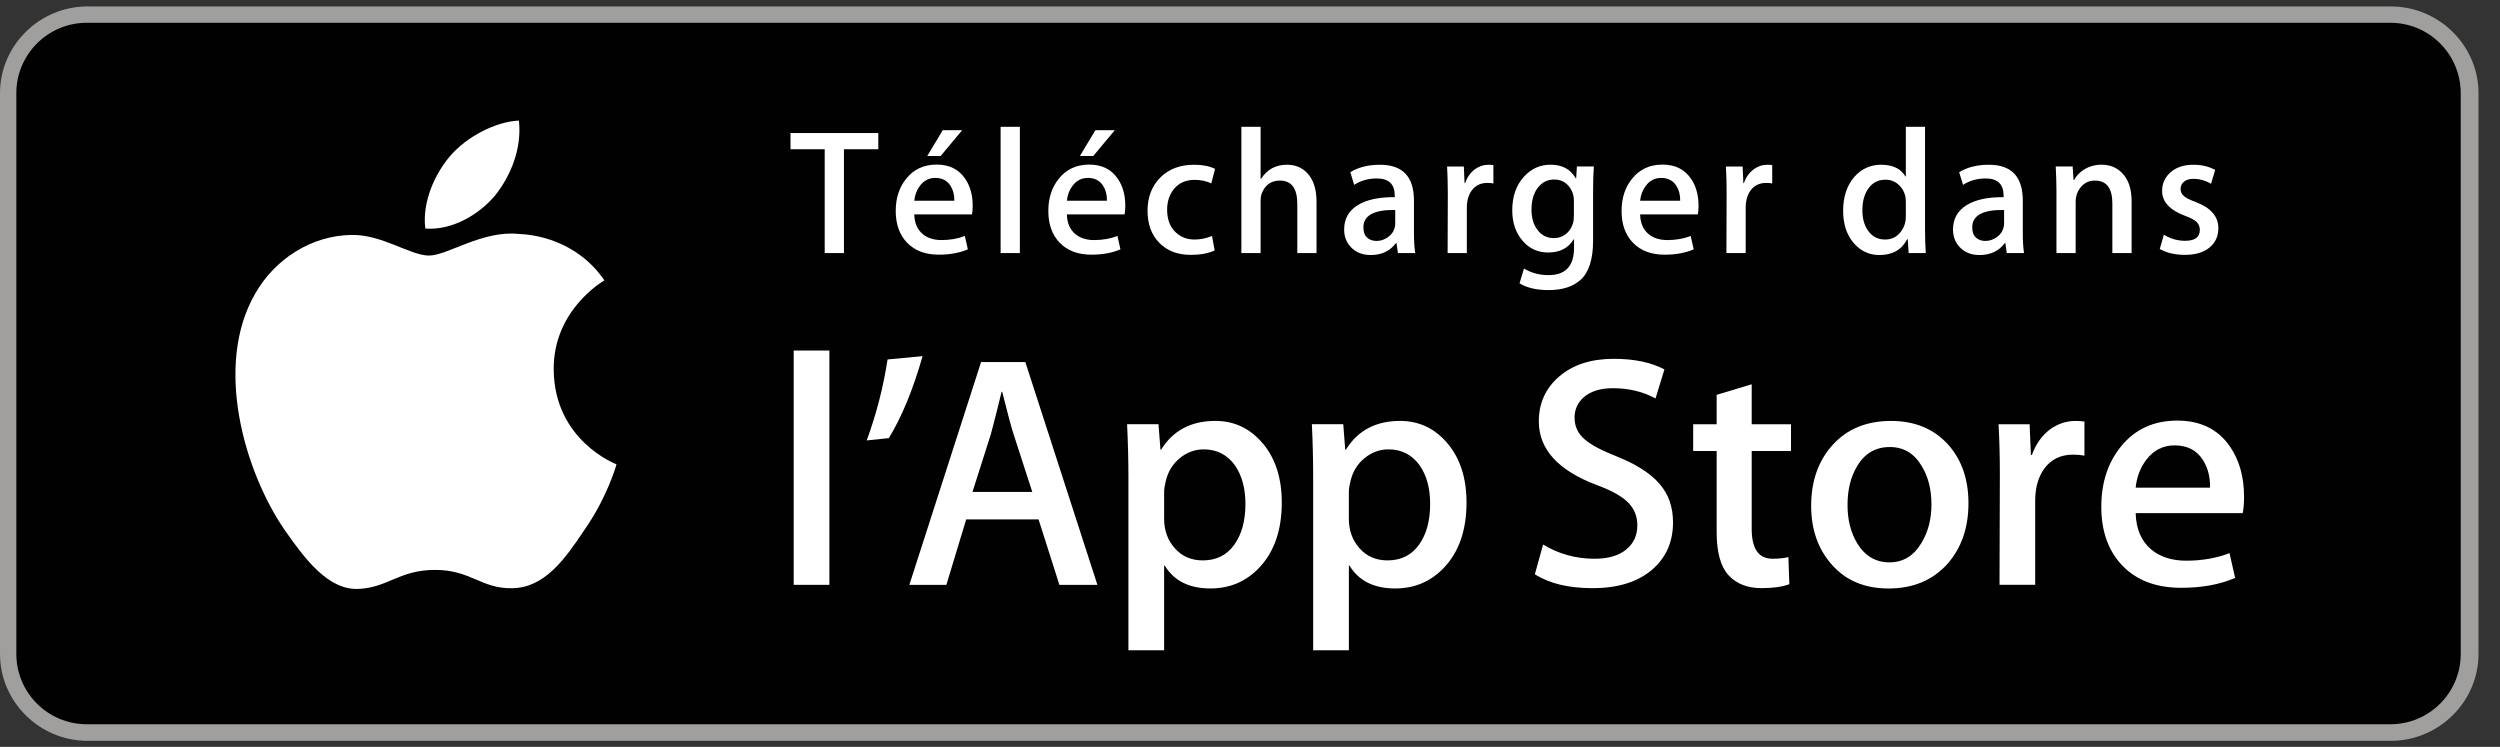
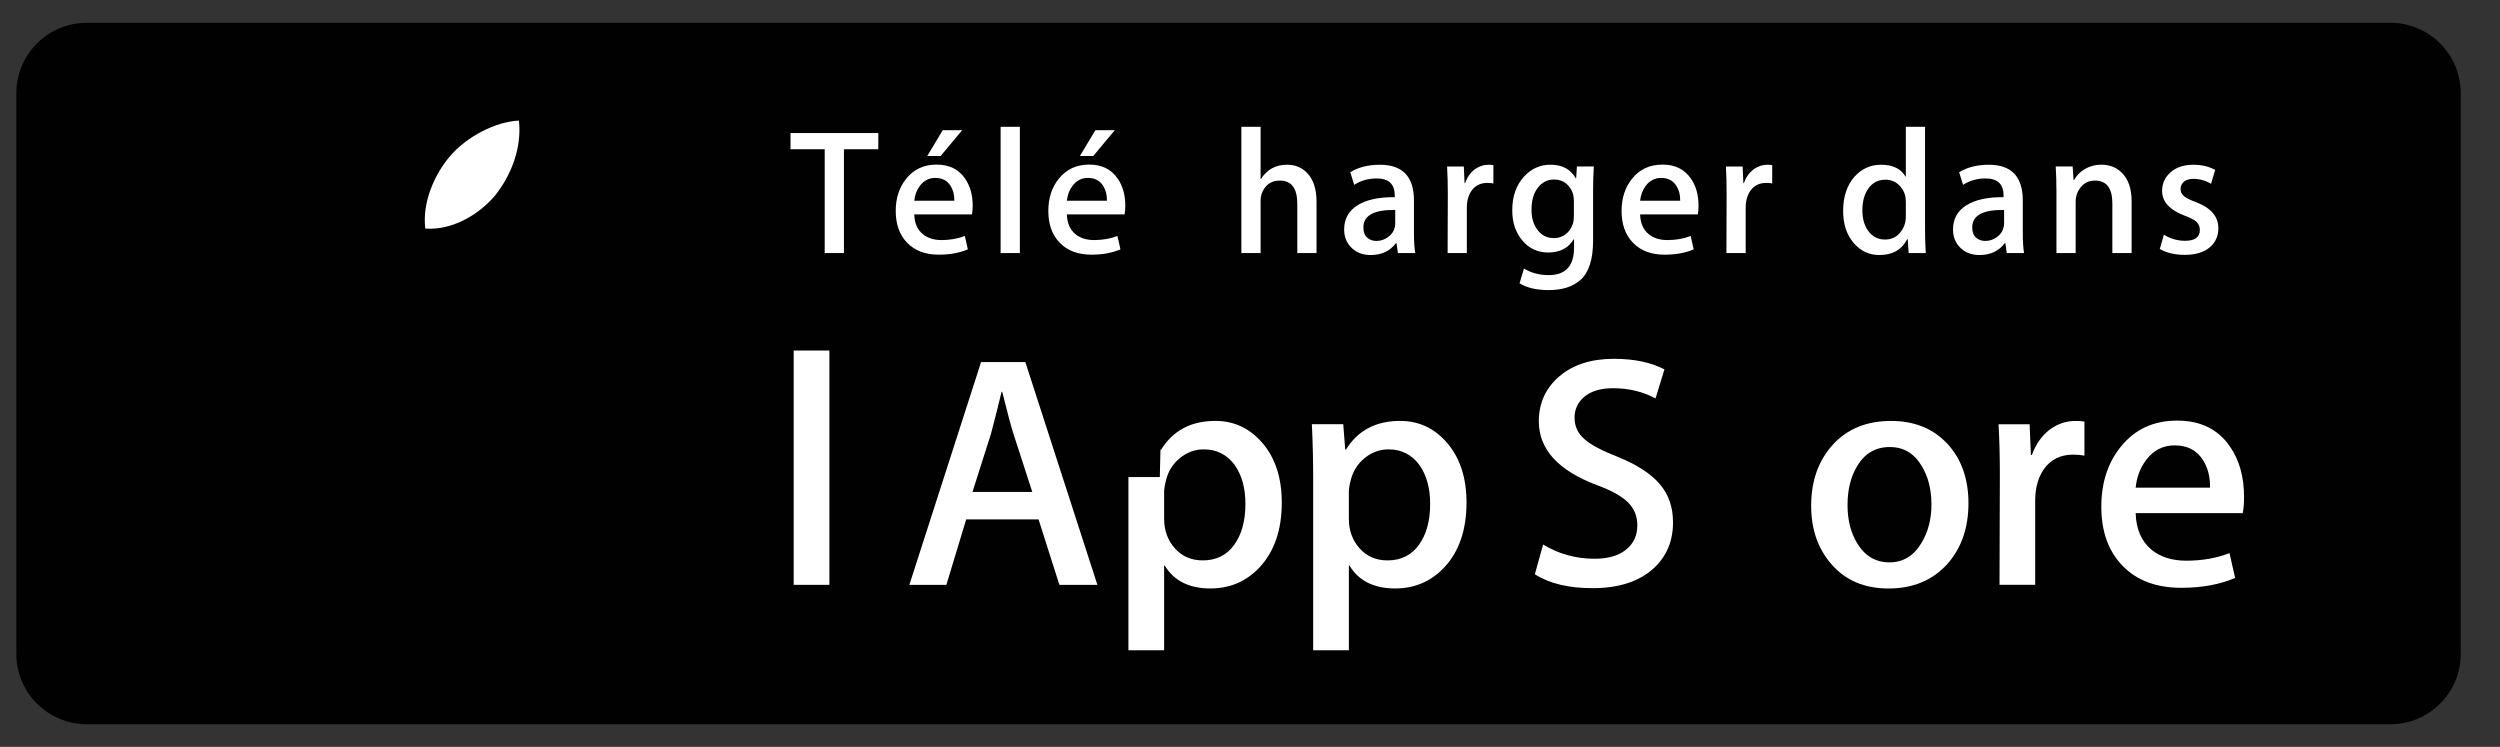
<svg xmlns="http://www.w3.org/2000/svg" viewBox="0 0 369.333 110.335" height="110.335" width="369.333" xml:space="preserve" id="svg2" version="1.1">
  <rect x="0" y="0" width="369.333" height="110.335" fill="#333333" stroke="none" />
  <defs id="defs6">
    <clipPath id="clipPath18" clipPathUnits="userSpaceOnUse">
      <path id="path16" d="M 0,82.751 H 277 V 0 H 0 Z" />
    </clipPath>
  </defs>
  <g transform="matrix(1.333,0,0,-1.333,0,110.335)" id="g10">
    <g id="g12">
      <g clip-path="url(#clipPath18)" id="g14">
        <g transform="translate(264.979,0.669)" id="g20">
-           <path id="path22" style="fill:#a09f9e;fill-opacity:1;fill-rule:nonzero;stroke:none" d="m 0,0 h -255.294 c -5.304,0 -9.685,4.33 -9.685,9.63 v 62.143 c 0,5.302 4.381,9.616 9.685,9.616 H -0.002 c 5.302,0 9.71,-4.314 9.71,-9.616 V 9.63 C 9.708,4.33 5.3,0 0,0" />
-         </g>
+           </g>
        <g transform="translate(272.717,10.298)" id="g24">
          <path id="path26" style="fill:#010101;fill-opacity:1;fill-rule:nonzero;stroke:none" d="m 0,0 c 0,-4.306 -3.488,-7.793 -7.801,-7.793 h -255.294 c -4.311,0 -7.811,3.487 -7.811,7.793 v 62.146 c 0,4.304 3.5,7.803 7.811,7.803 H -7.803 c 4.316,0 7.801,-3.499 7.801,-7.803 z" />
        </g>
        <g transform="translate(61.365,41.803)" id="g28">
-           <path id="path30" style="fill:#ffffff;fill-opacity:1;fill-rule:nonzero;stroke:none" d="m 0,0 c -0.059,6.558 5.37,9.748 5.618,9.897 -3.075,4.482 -7.84,5.095 -9.514,5.144 -4.003,0.421 -7.885,-2.395 -9.924,-2.395 -2.079,0 -5.219,2.354 -8.603,2.285 -4.354,-0.067 -8.427,-2.588 -10.661,-6.503 -4.611,-7.982 -1.172,-19.713 3.245,-26.165 2.21,-3.159 4.792,-6.688 8.171,-6.564 3.307,0.137 4.542,2.109 8.532,2.109 3.953,0 5.113,-2.109 8.56,-2.029 3.548,0.057 5.783,3.174 7.915,6.363 2.554,3.621 3.579,7.188 3.62,7.371 C 6.877,-10.458 0.067,-7.859 0,0" />
-         </g>
+           </g>
        <g transform="translate(54.854,61.088)" id="g32">
          <path id="path34" style="fill:#ffffff;fill-opacity:1;fill-rule:nonzero;stroke:none" d="M 0,0 C 1.778,2.224 2.995,5.25 2.657,8.32 0.083,8.206 -3.138,6.542 -4.989,4.364 -6.629,2.448 -8.094,-0.694 -7.716,-3.648 -4.824,-3.864 -1.856,-2.189 0,0" />
        </g>
        <path id="path36" style="fill:#ffffff;fill-opacity:1;fill-rule:nonzero;stroke:none" d="m 91.918,17.956 h -3.955 v 25.967 h 3.955 z" />
        <g transform="translate(102.247,43.3)" id="g38">
-           <path id="path40" style="fill:#ffffff;fill-opacity:1;fill-rule:nonzero;stroke:none" d="M 0,0 C -1.05,-3.687 -2.295,-6.715 -3.736,-9.083 L -6.19,-9.339 c 1.075,2.93 1.844,5.922 2.308,8.973 z" />
-         </g>
+           </g>
        <g transform="translate(114.406,28.25)" id="g42">
          <path id="path44" style="fill:#ffffff;fill-opacity:1;fill-rule:nonzero;stroke:none" d="m 0,0 -2.088,6.445 c -0.219,0.658 -0.634,2.21 -1.245,4.652 H -3.406 C -3.65,10.047 -4.041,8.497 -4.578,6.445 L -6.629,0 Z M 7.215,-10.294 H 3.003 l -2.307,7.25 h -8.021 l -2.197,-7.25 h -4.102 l 7.947,24.686 h 4.908 z" />
        </g>
        <g transform="translate(138.027,26.929)" id="g46">
-           <path id="path48" style="fill:#ffffff;fill-opacity:1;fill-rule:nonzero;stroke:none" d="M 0,0 C 0,1.734 -0.391,3.162 -1.172,4.283 -2.027,5.455 -3.174,6.041 -4.615,6.041 -5.591,6.041 -6.479,5.719 -7.27,5.068 -8.064,4.424 -8.582,3.575 -8.827,2.525 -8.949,2.037 -9.01,1.635 -9.01,1.316 v -2.965 c 0,-1.296 0.397,-2.39 1.191,-3.279 0.793,-0.89 1.825,-1.337 3.094,-1.337 1.49,0 2.65,0.575 3.48,1.721 C -0.415,-3.394 0,-1.882 0,0 m 4.029,0.149 c 0,-3.028 -0.818,-5.42 -2.456,-7.178 -1.465,-1.566 -3.284,-2.345 -5.457,-2.345 -2.344,0 -4.029,0.843 -5.054,2.527 h -0.074 v -9.376 h -3.955 V 2.972 c 0,1.905 -0.049,3.856 -0.147,5.859 h 3.48 L -9.415,6.01 h 0.074 c 1.318,2.126 3.32,3.185 6.006,3.185 2.1,0 3.852,-0.83 5.256,-2.491 C 3.327,5.042 4.029,2.859 4.029,0.149" />
+           <path id="path48" style="fill:#ffffff;fill-opacity:1;fill-rule:nonzero;stroke:none" d="M 0,0 C 0,1.734 -0.391,3.162 -1.172,4.283 -2.027,5.455 -3.174,6.041 -4.615,6.041 -5.591,6.041 -6.479,5.719 -7.27,5.068 -8.064,4.424 -8.582,3.575 -8.827,2.525 -8.949,2.037 -9.01,1.635 -9.01,1.316 v -2.965 c 0,-1.296 0.397,-2.39 1.191,-3.279 0.793,-0.89 1.825,-1.337 3.094,-1.337 1.49,0 2.65,0.575 3.48,1.721 C -0.415,-3.394 0,-1.882 0,0 m 4.029,0.149 c 0,-3.028 -0.818,-5.42 -2.456,-7.178 -1.465,-1.566 -3.284,-2.345 -5.457,-2.345 -2.344,0 -4.029,0.843 -5.054,2.527 h -0.074 v -9.376 h -3.955 V 2.972 h 3.48 L -9.415,6.01 h 0.074 c 1.318,2.126 3.32,3.185 6.006,3.185 2.1,0 3.852,-0.83 5.256,-2.491 C 3.327,5.042 4.029,2.859 4.029,0.149" />
        </g>
        <g transform="translate(158.5,26.929)" id="g50">
          <path id="path52" style="fill:#ffffff;fill-opacity:1;fill-rule:nonzero;stroke:none" d="M 0,0 C 0,1.734 -0.389,3.162 -1.172,4.283 -2.027,5.455 -3.174,6.041 -4.613,6.041 -5.589,6.041 -6.477,5.719 -7.268,5.068 -8.064,4.424 -8.582,3.575 -8.827,2.525 -8.951,2.037 -9.01,1.635 -9.01,1.316 v -2.965 c 0,-1.296 0.397,-2.39 1.189,-3.279 0.795,-0.89 1.827,-1.337 3.094,-1.337 1.49,0 2.652,0.575 3.482,1.721 C -0.417,-3.394 0,-1.882 0,0 m 4.031,0.149 c 0,-3.028 -0.818,-5.42 -2.456,-7.178 -1.463,-1.566 -3.282,-2.345 -5.457,-2.345 -2.344,0 -4.029,0.843 -5.054,2.527 h -0.072 v -9.376 h -3.957 V 2.972 c 0,1.905 -0.047,3.856 -0.143,5.859 H -9.63 L -9.413,6.01 h 0.076 c 1.318,2.126 3.318,3.185 6.004,3.185 2.102,0 3.852,-0.83 5.258,-2.491 C 3.327,5.042 4.031,2.859 4.031,0.149" />
        </g>
        <g transform="translate(185.417,24.876)" id="g54">
          <path id="path56" style="fill:#ffffff;fill-opacity:1;fill-rule:nonzero;stroke:none" d="m 0,0 c 0,-2.098 -0.73,-3.807 -2.189,-5.127 -1.61,-1.441 -3.852,-2.161 -6.725,-2.161 -2.659,0 -4.79,0.513 -6.399,1.538 l 0.913,3.296 c 1.734,-1.052 3.64,-1.575 5.716,-1.575 1.489,0 2.651,0.336 3.481,1.009 0.83,0.672 1.248,1.571 1.248,2.696 0,1.004 -0.342,1.846 -1.026,2.532 -0.684,0.684 -1.821,1.32 -3.406,1.908 -4.324,1.614 -6.487,3.974 -6.487,7.079 0,2.032 0.759,3.693 2.273,4.989 1.514,1.296 3.528,1.945 6.045,1.945 2.246,0 4.112,-0.39 5.604,-1.172 l -0.989,-3.221 c -1.392,0.757 -2.969,1.136 -4.725,1.136 -1.391,0 -2.48,-0.342 -3.259,-1.026 -0.66,-0.61 -0.989,-1.355 -0.989,-2.236 0,-0.975 0.378,-1.78 1.137,-2.417 C -9.122,8.607 -7.925,7.972 -6.188,7.288 -4.065,6.435 -2.503,5.434 -1.502,4.283 -0.501,3.133 0,1.711 0,0" />
        </g>
        <g transform="translate(198.493,32.789)" id="g58">
-           <path id="path60" style="fill:#ffffff;fill-opacity:1;fill-rule:nonzero;stroke:none" d="m 0,0 h -4.356 v -8.643 c 0,-2.198 0.767,-3.297 2.305,-3.297 0.708,0 1.296,0.061 1.76,0.183 l 0.108,-3.003 c -0.779,-0.295 -1.805,-0.439 -3.077,-0.439 -1.562,0 -2.781,0.474 -3.66,1.428 -0.883,0.952 -1.319,2.55 -1.319,4.796 v 8.973 h -2.602 v 2.967 h 2.602 v 3.259 l 3.883,1.172 V 2.965 l 4.356,0 z" />
-         </g>
+           </g>
        <g transform="translate(214.058,26.874)" id="g62">
          <path id="path64" style="fill:#ffffff;fill-opacity:1;fill-rule:nonzero;stroke:none" d="m 0,0 c 0,1.643 -0.354,3.048 -1.064,4.225 -0.83,1.418 -2.01,2.129 -3.553,2.129 -1.585,0 -2.793,-0.711 -3.624,-2.129 -0.708,-1.177 -1.06,-2.607 -1.06,-4.296 0,-1.644 0.354,-3.05 1.06,-4.224 0.855,-1.42 2.051,-2.133 3.59,-2.133 1.513,0 2.698,0.723 3.552,2.167 C -0.37,-3.06 0,-1.64 0,0 m 4.102,0.126 c 0,-2.731 -0.783,-4.979 -2.344,-6.739 -1.638,-1.807 -3.807,-2.71 -6.517,-2.71 -2.615,0 -4.698,0.867 -6.247,2.6 -1.55,1.734 -2.325,3.919 -2.325,6.556 0,2.759 0.799,5.019 2.401,6.776 1.597,1.758 3.752,2.637 6.462,2.637 2.614,0 4.712,-0.867 6.299,-2.599 C 3.343,4.963 4.102,2.79 4.102,0.126" />
        </g>
        <g transform="translate(231.011,32.276)" id="g66">
          <path id="path68" style="fill:#ffffff;fill-opacity:1;fill-rule:nonzero;stroke:none" d="m 0,0 c -0.389,0.073 -0.804,0.11 -1.243,0.11 -1.392,0 -2.468,-0.525 -3.223,-1.573 -0.659,-0.93 -0.989,-2.102 -0.989,-3.518 v -9.339 h -3.954 l 0.037,12.196 c 0,2.051 -0.047,3.919 -0.146,5.603 h 3.444 l 0.143,-3.406 h 0.112 c 0.417,1.172 1.072,2.11 1.979,2.82 0.879,0.635 1.832,0.953 2.857,0.953 0.366,0 0.696,-0.025 0.985,-0.072 L 0.002,0 Z" />
        </g>
        <g transform="translate(244.933,28.724)" id="g70">
          <path id="path72" style="fill:#ffffff;fill-opacity:1;fill-rule:nonzero;stroke:none" d="m 0,0 c 0.024,1.172 -0.234,2.184 -0.771,3.04 -0.684,1.1 -1.734,1.648 -3.152,1.648 -1.292,0 -2.34,-0.537 -3.148,-1.609 C -7.73,2.222 -8.121,1.196 -8.243,0 Z M 3.77,-1.024 C 3.77,-1.735 3.719,-2.332 3.624,-2.82 H -8.243 c 0.047,-1.758 0.625,-3.101 1.722,-4.029 1.001,-0.83 2.297,-1.243 3.882,-1.243 1.756,0 3.357,0.281 4.796,0.84 l 0.624,-2.747 c -1.684,-0.731 -3.676,-1.098 -5.969,-1.098 -2.761,0 -4.928,0.809 -6.501,2.435 -1.573,1.624 -2.361,3.804 -2.361,6.538 0,2.686 0.731,4.92 2.194,6.702 1.542,1.907 3.616,2.856 6.228,2.856 2.564,0 4.507,-0.951 5.825,-2.856 C 3.247,3.064 3.77,1.196 3.77,-1.024" />
        </g>
        <g transform="translate(97.341,66.232)" id="g74">
          <path id="path76" style="fill:#ffffff;fill-opacity:1;fill-rule:nonzero;stroke:none" d="M 0,0 H -3.809 V -11.506 H -5.941 V 0 H -9.73 V 1.795 H 0 Z" />
        </g>
        <g transform="translate(106.637,68.344)" id="g78">
          <path id="path80" style="fill:#ffffff;fill-opacity:1;fill-rule:nonzero;stroke:none" d="M 0,0 -2.389,-2.861 H -3.87 L -2.153,0 Z m -0.871,-7.817 c 0.014,0.632 -0.126,1.178 -0.413,1.638 -0.37,0.592 -0.934,0.889 -1.697,0.889 -0.698,0 -1.263,-0.289 -1.699,-0.869 -0.354,-0.462 -0.563,-1.013 -0.631,-1.658 z m 2.035,-0.552 c 0,-0.382 -0.029,-0.704 -0.079,-0.966 h -6.396 c 0.027,-0.948 0.334,-1.671 0.926,-2.171 0.541,-0.448 1.237,-0.672 2.092,-0.672 0.948,0 1.811,0.151 2.586,0.454 l 0.334,-1.481 c -0.908,-0.395 -1.98,-0.592 -3.217,-0.592 -1.486,0 -2.655,0.437 -3.504,1.312 -0.848,0.875 -1.272,2.049 -1.272,3.522 0,1.447 0.393,2.651 1.185,3.612 0.828,1.025 1.945,1.538 3.353,1.538 1.381,0 2.427,-0.513 3.137,-1.538 0.57,-0.814 0.855,-1.821 0.855,-3.018" />
        </g>
        <path id="path82" style="fill:#ffffff;fill-opacity:1;fill-rule:nonzero;stroke:none" d="m 113.028,54.725 h -2.132 v 13.993 h 2.132 z" />
        <g transform="translate(123.55,68.344)" id="g84">
          <path id="path86" style="fill:#ffffff;fill-opacity:1;fill-rule:nonzero;stroke:none" d="M 0,0 -2.389,-2.861 H -3.868 L -2.151,0 Z m -0.871,-7.817 c 0.014,0.632 -0.126,1.178 -0.413,1.638 -0.37,0.592 -0.934,0.889 -1.697,0.889 -0.698,0 -1.263,-0.289 -1.699,-0.869 -0.354,-0.462 -0.563,-1.013 -0.631,-1.658 z m 2.035,-0.552 c 0,-0.382 -0.029,-0.704 -0.08,-0.966 h -6.395 c 0.027,-0.948 0.334,-1.671 0.926,-2.171 0.541,-0.448 1.237,-0.672 2.092,-0.672 0.948,0 1.811,0.151 2.586,0.454 l 0.334,-1.481 c -0.908,-0.395 -1.98,-0.592 -3.217,-0.592 -1.486,0 -2.655,0.437 -3.504,1.312 -0.848,0.875 -1.272,2.049 -1.272,3.522 0,1.447 0.393,2.651 1.185,3.612 0.828,1.025 1.945,1.538 3.353,1.538 1.381,0 2.427,-0.513 3.137,-1.538 0.572,-0.814 0.855,-1.821 0.855,-3.018" />
        </g>
        <g transform="translate(134.659,64.061)" id="g88">
-           <path id="path90" style="fill:#ffffff;fill-opacity:1;fill-rule:nonzero;stroke:none" d="m 0,0 -0.413,-1.618 c -0.541,0.263 -1.158,0.395 -1.856,0.395 -0.934,0 -1.674,-0.313 -2.222,-0.938 -0.545,-0.625 -0.818,-1.418 -0.818,-2.378 0,-1.014 0.287,-1.815 0.859,-2.408 0.572,-0.592 1.3,-0.889 2.181,-0.889 0.657,0 1.303,0.131 1.933,0.395 l 0.297,-1.599 c -0.698,-0.33 -1.577,-0.495 -2.645,-0.495 -1.461,0 -2.625,0.444 -3.493,1.333 -0.869,0.889 -1.303,2.075 -1.303,3.563 0,1.485 0.466,2.708 1.4,3.66 0.934,0.953 2.19,1.431 3.771,1.431 C -1.414,0.454 -0.643,0.303 0,0" />
-         </g>
+           </g>
        <g transform="translate(145.907,54.726)" id="g92">
          <path id="path94" style="fill:#ffffff;fill-opacity:1;fill-rule:nonzero;stroke:none" d="m 0,0 h -2.13 v 5.453 c 0,1.719 -0.643,2.58 -1.935,2.58 -0.985,0 -1.665,-0.498 -2.033,-1.495 -0.065,-0.21 -0.1,-0.466 -0.1,-0.768 V 0.002 H -8.33 v 13.991 h 2.132 V 8.212 h 0.041 c 0.673,1.052 1.63,1.577 2.883,1.577 0.883,0 1.61,-0.289 2.189,-0.869 C -0.362,8.198 0,7.124 0,5.703 Z" />
        </g>
        <g transform="translate(154.63,58.022)" id="g96">
          <path id="path98" style="fill:#ffffff;fill-opacity:1;fill-rule:nonzero;stroke:none" d="m 0,0 v 1.479 c -2.352,0.041 -3.528,-0.604 -3.528,-1.933 0,-0.5 0.134,-0.875 0.409,-1.125 0.274,-0.25 0.624,-0.374 1.042,-0.374 0.468,0 0.905,0.148 1.304,0.443 0.401,0.297 0.647,0.674 0.738,1.136 C -0.012,-0.271 0,-0.144 0,0 M 2.214,-3.296 H 0.299 L 0.14,-2.191 H 0.081 c -0.655,-0.881 -1.589,-1.323 -2.801,-1.323 -0.906,0 -1.638,0.291 -2.19,0.869 -0.5,0.525 -0.751,1.178 -0.751,1.953 0,1.172 0.489,2.065 1.472,2.684 0.98,0.619 2.36,0.922 4.136,0.907 v 0.18 c 0,1.263 -0.663,1.894 -1.992,1.894 -0.946,0 -1.78,-0.238 -2.501,-0.71 l -0.433,1.4 c 0.891,0.551 1.992,0.828 3.29,0.828 2.507,0 3.764,-1.323 3.764,-3.968 v -3.532 c 0,-0.959 0.047,-1.722 0.139,-2.287" />
        </g>
        <g transform="translate(165.508,62.441)" id="g100">
          <path id="path102" style="fill:#ffffff;fill-opacity:1;fill-rule:nonzero;stroke:none" d="m 0,0 c -0.212,0.041 -0.433,0.059 -0.671,0.059 -0.747,0 -1.327,-0.283 -1.738,-0.848 -0.354,-0.501 -0.533,-1.132 -0.533,-1.895 v -5.034 h -2.129 l 0.021,6.572 c 0,1.105 -0.029,2.113 -0.08,3.02 h 1.856 l 0.079,-1.835 h 0.06 c 0.221,0.632 0.575,1.139 1.064,1.52 0.472,0.341 0.984,0.512 1.538,0.512 0.199,0 0.378,-0.012 0.533,-0.038 z" />
        </g>
        <g transform="translate(174.43,58.83)" id="g104">
          <path id="path106" style="fill:#ffffff;fill-opacity:1;fill-rule:nonzero;stroke:none" d="m 0,0 v 1.697 c 0,0.645 -0.203,1.196 -0.604,1.658 -0.405,0.462 -0.934,0.69 -1.598,0.69 -0.726,0 -1.322,-0.301 -1.792,-0.907 -0.468,-0.607 -0.704,-1.415 -0.704,-2.428 0,-0.922 0.218,-1.664 0.655,-2.23 0.446,-0.618 1.06,-0.928 1.839,-0.928 0.477,0 0.902,0.141 1.28,0.423 0.379,0.283 0.643,0.668 0.804,1.154 C -0.041,-0.631 0,-0.34 0,0 M 2.208,5.488 C 2.157,4.71 2.128,3.803 2.128,2.763 v -5.485 c 0,-2.066 -0.462,-3.514 -1.379,-4.343 -0.843,-0.763 -2.027,-1.143 -3.553,-1.143 -1.331,0 -2.405,0.25 -3.219,0.751 l 0.493,1.638 c 0.803,-0.487 1.713,-0.731 2.726,-0.731 1.88,0 2.822,1.014 2.822,3.04 v 0.928 h -0.04 c -0.593,-0.975 -1.535,-1.461 -2.823,-1.461 -1.159,0 -2.114,0.44 -2.86,1.323 -0.751,0.881 -1.126,2 -1.126,3.355 0,1.538 0.434,2.783 1.301,3.729 0.803,0.881 1.784,1.323 2.94,1.323 1.304,0 2.238,-0.507 2.806,-1.52 h 0.036 l 0.08,1.323 h 1.876 z" />
        </g>
        <g transform="translate(186.209,60.526)" id="g108">
          <path id="path110" style="fill:#ffffff;fill-opacity:1;fill-rule:nonzero;stroke:none" d="M 0,0 C 0.016,0.633 -0.124,1.178 -0.413,1.638 -0.783,2.23 -1.347,2.527 -2.11,2.527 -2.806,2.527 -3.374,2.238 -3.807,1.658 -4.161,1.196 -4.371,0.645 -4.44,0 Z m 2.035,-0.551 c 0,-0.383 -0.029,-0.704 -0.08,-0.967 H -4.44 c 0.029,-0.948 0.334,-1.67 0.926,-2.171 0.541,-0.448 1.239,-0.671 2.094,-0.671 0.946,0 1.809,0.15 2.586,0.453 L 1.5,-5.388 C 0.59,-5.783 -0.48,-5.98 -1.719,-5.98 c -1.486,0 -2.656,0.437 -3.502,1.312 -0.851,0.875 -1.272,2.049 -1.272,3.522 0,1.447 0.393,2.652 1.184,3.612 0.827,1.026 1.944,1.538 3.354,1.538 1.379,0 2.427,-0.512 3.135,-1.538 0.572,-0.814 0.855,-1.821 0.855,-3.017" />
        </g>
        <g transform="translate(196.413,62.441)" id="g112">
          <path id="path114" style="fill:#ffffff;fill-opacity:1;fill-rule:nonzero;stroke:none" d="m 0,0 c -0.212,0.041 -0.433,0.059 -0.671,0.059 -0.751,0 -1.327,-0.283 -1.738,-0.848 -0.354,-0.501 -0.533,-1.132 -0.533,-1.895 v -5.034 h -2.135 l 0.021,6.572 c 0,1.105 -0.025,2.113 -0.076,3.02 h 1.852 l 0.079,-1.835 h 0.059 c 0.222,0.632 0.58,1.139 1.065,1.52 0.476,0.341 0.988,0.512 1.542,0.512 0.195,0 0.374,-0.012 0.533,-0.038 l 0,-2.033 z" />
        </g>
        <g transform="translate(211.218,58.77)" id="g116">
          <path id="path118" style="fill:#ffffff;fill-opacity:1;fill-rule:nonzero;stroke:none" d="M 0,0 V 1.599 C 0,1.876 -0.02,2.1 -0.059,2.271 -0.179,2.783 -0.437,3.215 -0.834,3.563 -1.231,3.911 -1.705,4.086 -2.261,4.086 -3.052,4.086 -3.675,3.77 -4.132,3.138 -4.59,2.505 -4.816,1.697 -4.816,0.71 c 0,-0.948 0.218,-1.717 0.655,-2.309 0.462,-0.631 1.08,-0.946 1.86,-0.946 0.7,0 1.263,0.262 1.685,0.789 C -0.208,-1.27 0,-0.684 0,0 M 2.21,-4.045 H 0.313 l -0.099,1.54 H 0.155 c -0.605,-1.172 -1.63,-1.758 -3.077,-1.758 -1.16,0 -2.118,0.454 -2.881,1.362 -0.763,0.907 -1.144,2.085 -1.144,3.532 0,1.552 0.414,2.81 1.24,3.77 0.803,0.895 1.792,1.343 2.96,1.343 1.292,0 2.194,-0.433 2.706,-1.302 H 0 V 9.948 H 2.13 V -1.461 c 0,-0.934 0.027,-1.795 0.08,-2.584" />
        </g>
        <g transform="translate(222.109,58.022)" id="g120">
          <path id="path122" style="fill:#ffffff;fill-opacity:1;fill-rule:nonzero;stroke:none" d="m 0,0 v 1.479 c -2.356,0.041 -3.532,-0.604 -3.532,-1.933 0,-0.5 0.138,-0.875 0.413,-1.125 0.274,-0.25 0.62,-0.374 1.038,-0.374 0.472,0 0.905,0.148 1.308,0.443 0.397,0.297 0.643,0.674 0.734,1.136 C -0.012,-0.271 0,-0.144 0,0 M 2.21,-3.296 H 0.295 L 0.14,-2.191 H 0.081 c -0.659,-0.881 -1.593,-1.323 -2.801,-1.323 -0.91,0 -1.642,0.291 -2.194,0.869 -0.5,0.525 -0.747,1.178 -0.747,1.953 0,1.172 0.489,2.065 1.472,2.684 0.976,0.619 2.356,0.922 4.132,0.907 v 0.18 c 0,1.263 -0.663,1.894 -1.988,1.894 -0.946,0 -1.78,-0.238 -2.503,-0.71 l -0.433,1.4 c 0.893,0.551 1.992,0.828 3.29,0.828 2.511,0 3.764,-1.323 3.764,-3.968 V -1.009 C 2.071,-1.968 2.118,-2.731 2.21,-3.296" />
        </g>
        <g transform="translate(236.241,54.726)" id="g124">
          <path id="path126" style="fill:#ffffff;fill-opacity:1;fill-rule:nonzero;stroke:none" d="m 0,0 h -2.134 v 5.494 c 0,1.693 -0.643,2.539 -1.931,2.539 -0.633,0 -1.144,-0.232 -1.543,-0.698 C -6,6.869 -6.2,6.32 -6.2,5.691 V 0.002 h -2.13 v 6.849 c 0,0.842 -0.029,1.756 -0.079,2.745 h 1.876 l 0.099,-1.5 h 0.059 c 0.246,0.466 0.617,0.851 1.105,1.158 0.576,0.358 1.225,0.539 1.931,0.539 0.897,0 1.642,-0.289 2.234,-0.869 C -0.37,8.214 0,7.154 0,5.746 Z" />
        </g>
        <g transform="translate(245.855,57.48)" id="g128">
          <path id="path130" style="fill:#ffffff;fill-opacity:1;fill-rule:nonzero;stroke:none" d="m 0,0 c 0,-0.891 -0.33,-1.607 -0.985,-2.147 -0.659,-0.539 -1.567,-0.807 -2.726,-0.807 -1.093,0 -2.019,0.217 -2.782,0.651 l 0.454,1.579 c 0.739,-0.448 1.522,-0.672 2.348,-0.672 1.093,0 1.638,0.401 1.638,1.205 0,0.354 -0.116,0.647 -0.354,0.879 -0.238,0.23 -0.659,0.458 -1.264,0.679 C -5.38,2 -6.234,2.92 -6.234,4.13 c 0,0.829 0.313,1.52 0.946,2.074 0.633,0.553 1.467,0.828 2.507,0.828 0.946,0 1.755,-0.193 2.427,-0.58 L -0.812,4.92 c -0.616,0.368 -1.267,0.551 -1.951,0.551 -0.45,0 -0.8,-0.105 -1.05,-0.315 -0.246,-0.212 -0.374,-0.478 -0.374,-0.808 0,-0.327 0.13,-0.596 0.392,-0.806 C -3.569,3.345 -3.135,3.129 -2.49,2.893 -0.83,2.265 0,1.3 0,0" />
        </g>
      </g>
    </g>
  </g>
</svg>